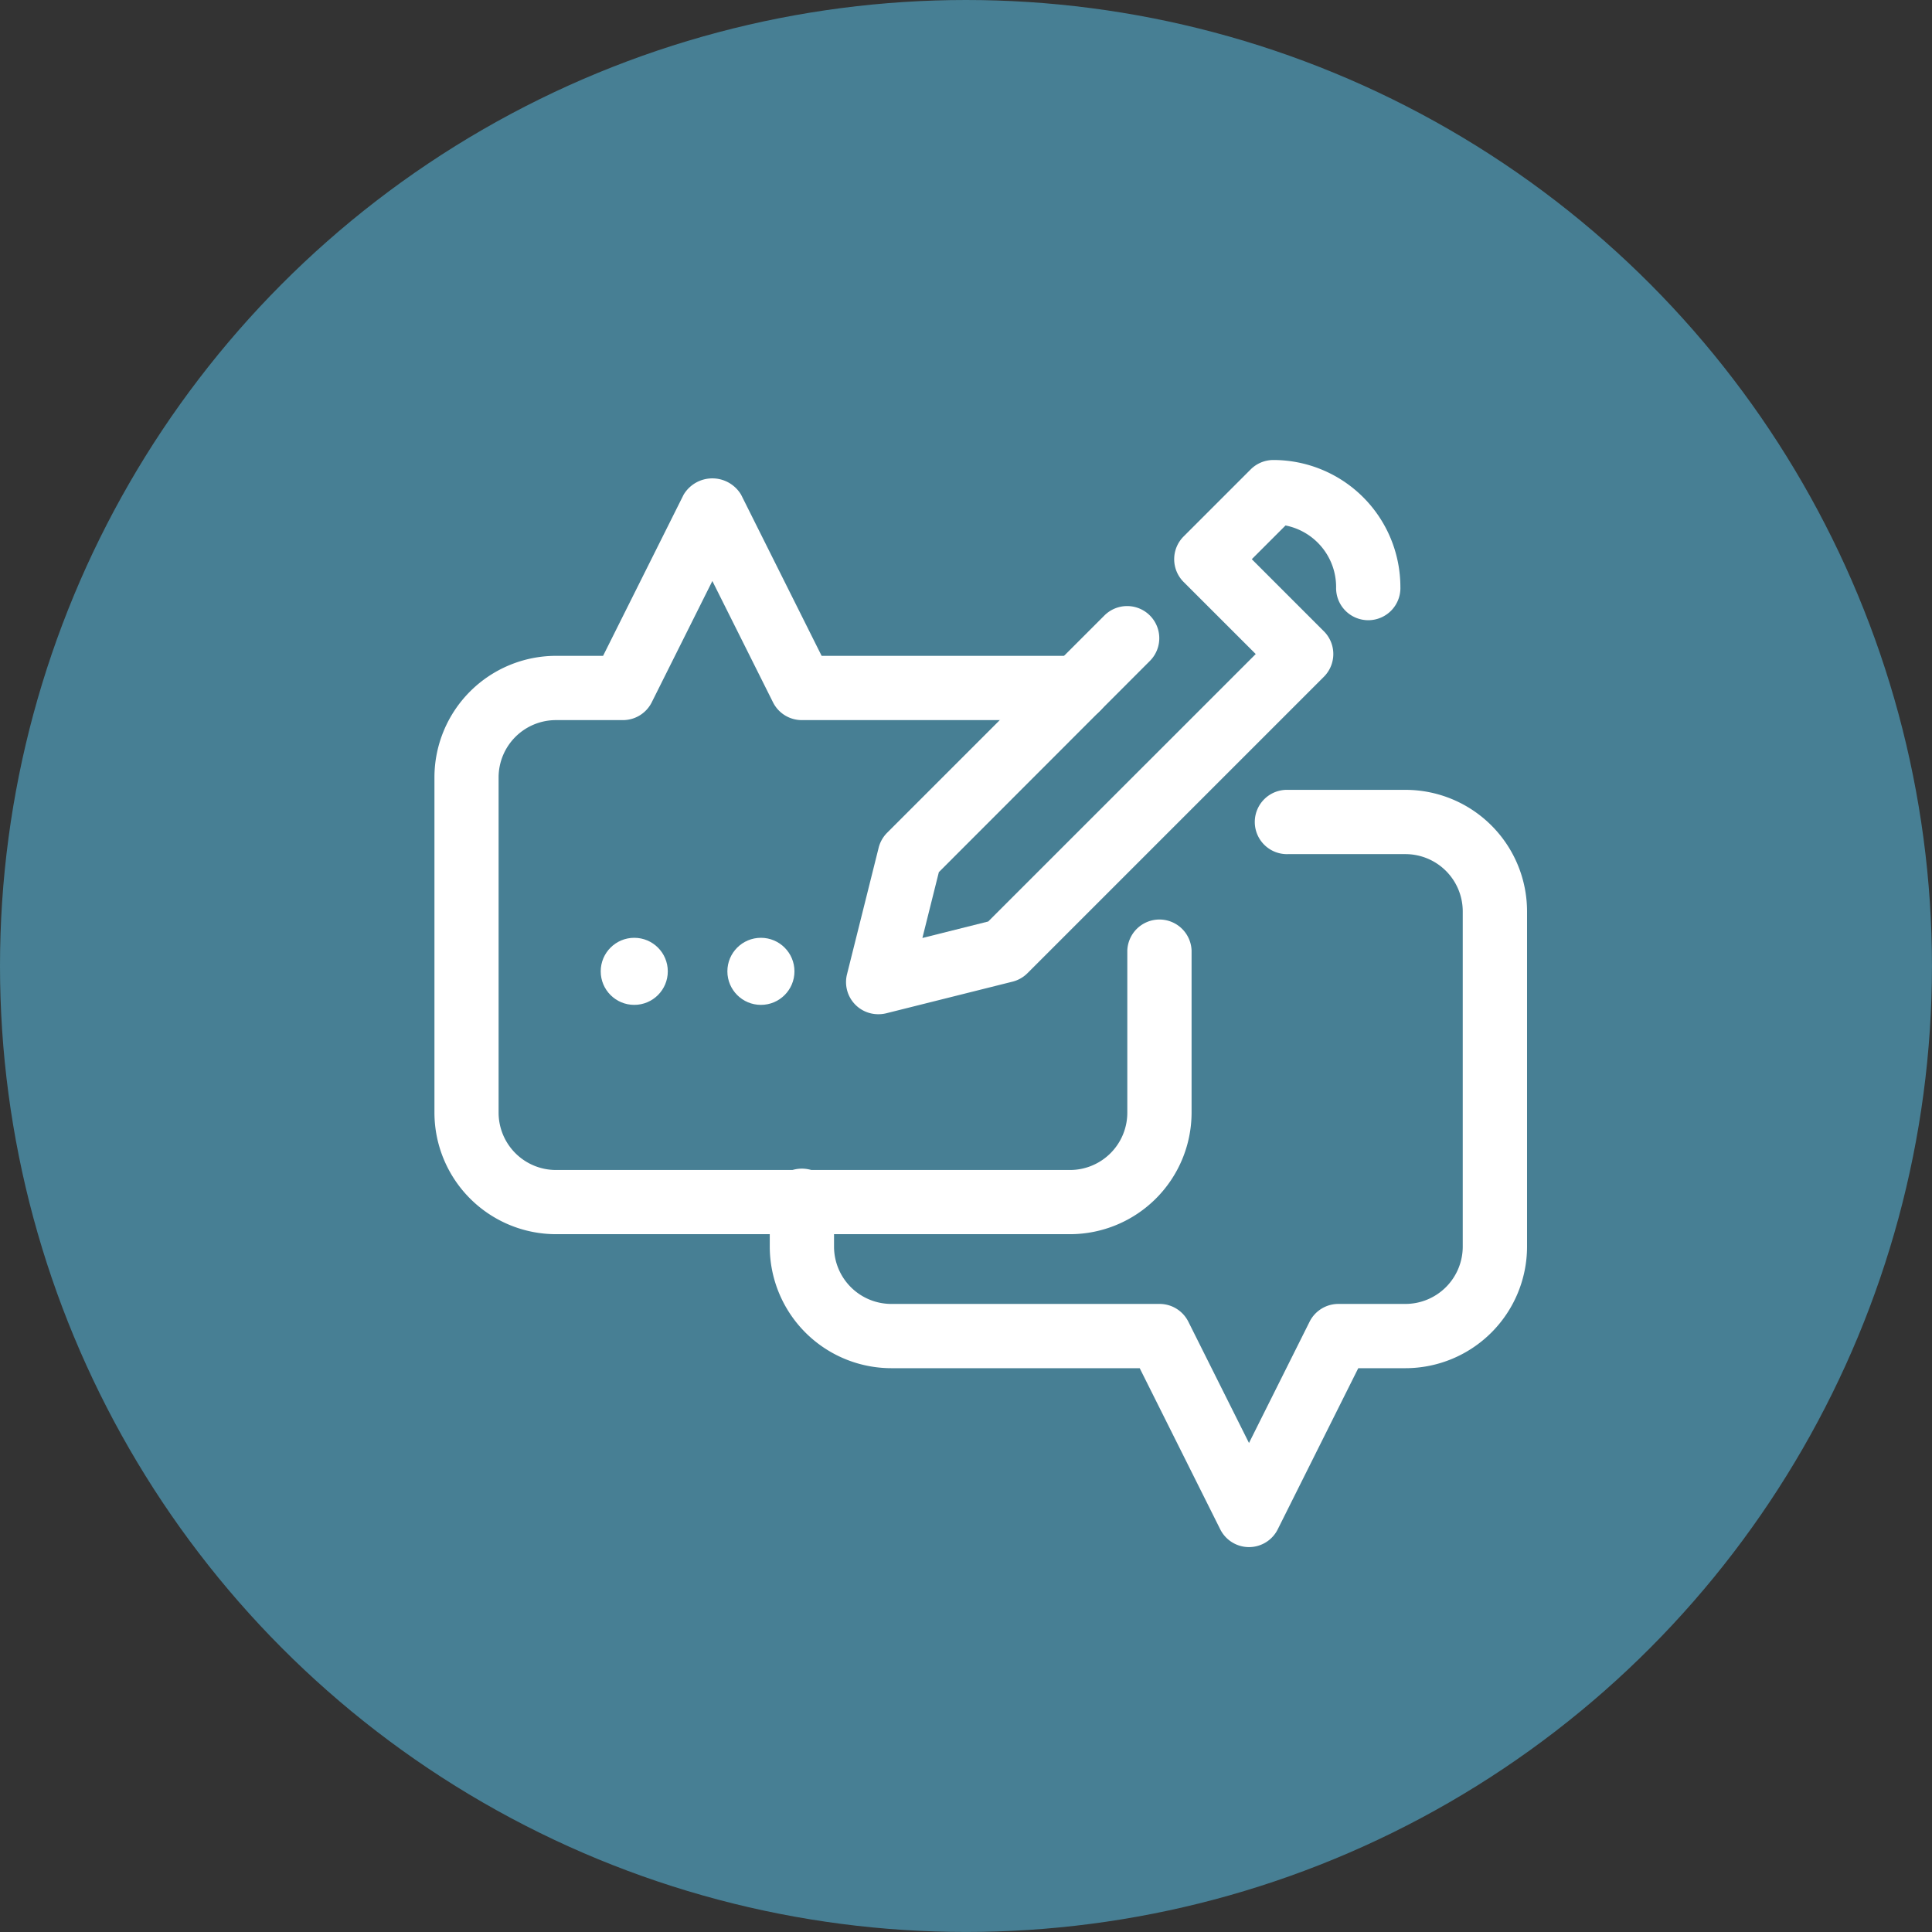
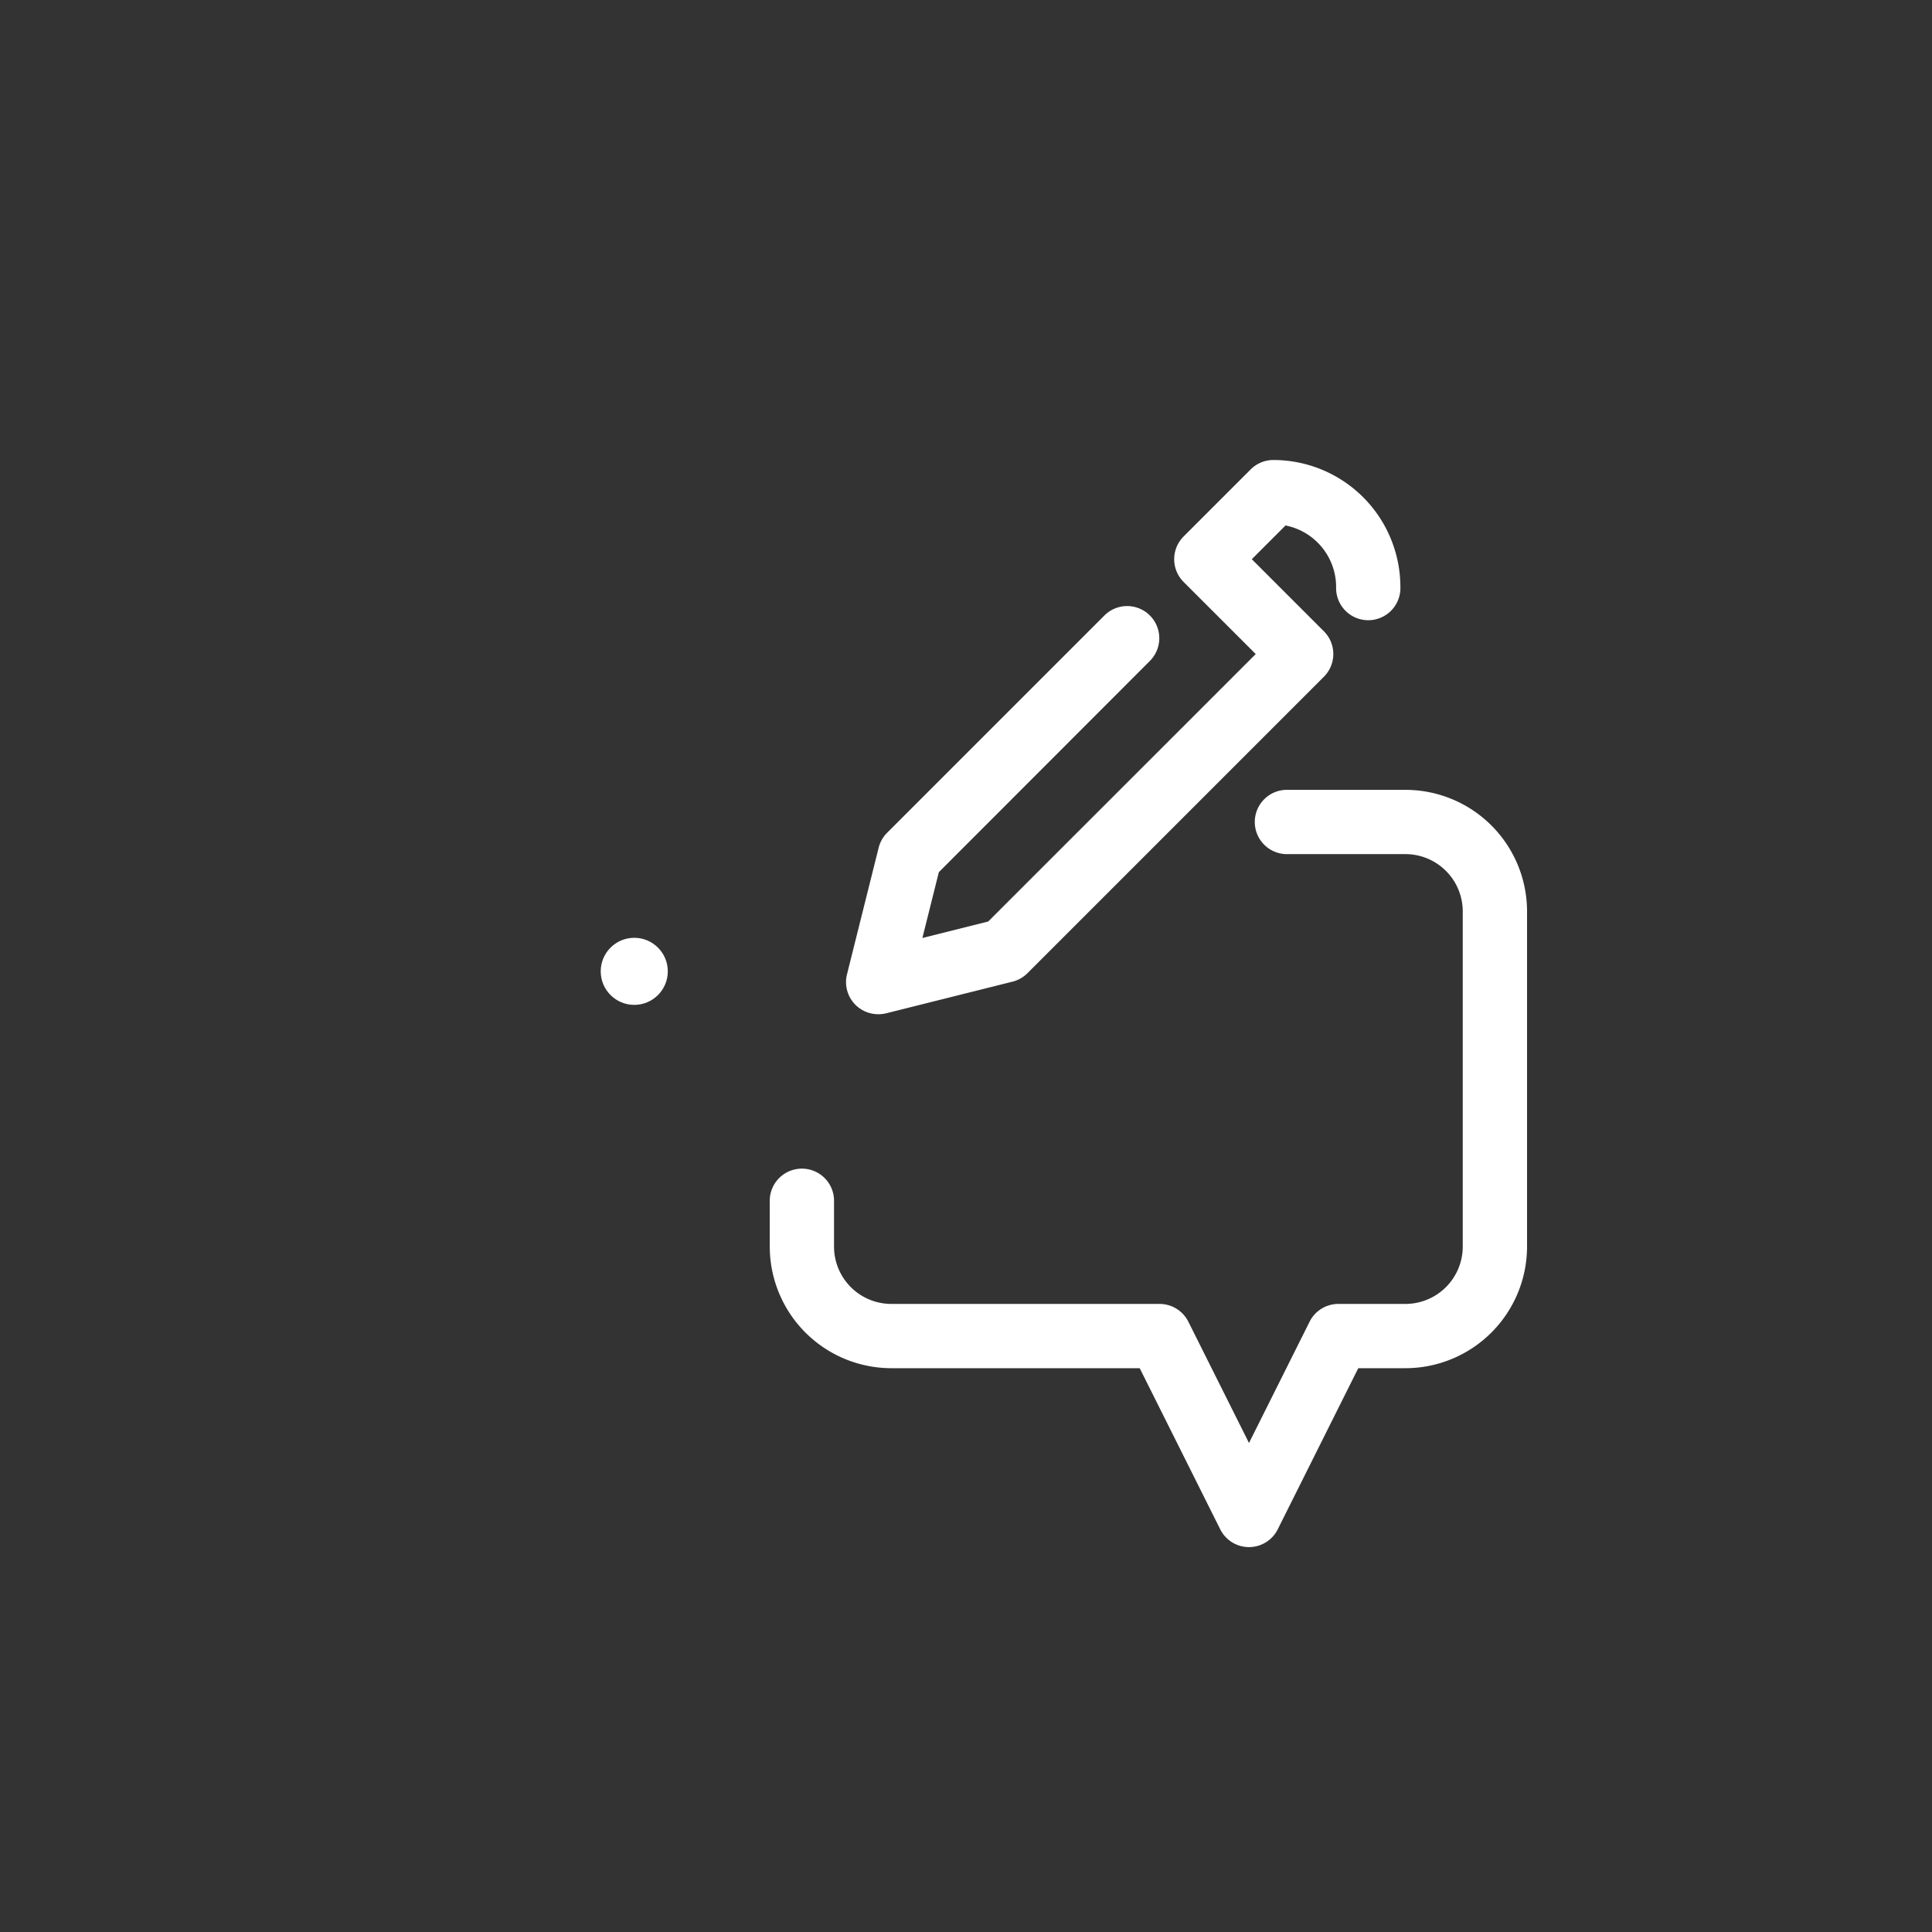
<svg xmlns="http://www.w3.org/2000/svg" width="51.555" height="51.555" viewBox="0 0 51.555 51.555">
  <rect x="0" y="0" width="51.555" height="51.555" fill="#333333" stroke="none" />
  <defs>
    <style>.a{fill:#477f94;}.b{fill:#fff;}</style>
  </defs>
  <g transform="translate(-357.062 -3697.071)">
    <g transform="translate(357.061 3697.071)">
-       <circle class="a" cx="25.777" cy="25.777" r="25.777" transform="translate(0.001)" />
-     </g>
+       </g>
    <g transform="translate(368.655 3709.344)">
      <g transform="translate(8.948 8.804)">
        <path class="b" d="M359.223,256.474a.858.858,0,0,1-.767-.474l-2.149-4.3h-6.628a3.248,3.248,0,0,1-3.244-3.245v-1.193a.858.858,0,1,1,1.715,0v1.193a1.53,1.53,0,0,0,1.529,1.53h7.158a.858.858,0,0,1,.767.473l1.619,3.238,1.618-3.238a.858.858,0,0,1,.768-.473h1.79a1.531,1.531,0,0,0,1.528-1.53V239.51a1.53,1.53,0,0,0-1.528-1.528h-3.134a.858.858,0,1,1,0-1.715H363.4a3.246,3.246,0,0,1,3.243,3.243v8.947A3.248,3.248,0,0,1,363.4,251.7h-1.261L359.99,256A.857.857,0,0,1,359.223,256.474Z" transform="translate(-346.435 -236.267)" />
      </g>
      <g transform="translate(0 0.49)">
-         <path class="b" d="M352.964,246.742h-13.72A3.247,3.247,0,0,1,336,243.5v-8.948a3.246,3.246,0,0,1,3.243-3.243H340.5l2.149-4.3a.893.893,0,0,1,1.534,0l2.149,4.3h6.628c.088,0,.174,0,.26.009a.858.858,0,0,1-.137,1.711c-.04,0-.081-.005-.123-.005h-7.158a.858.858,0,0,1-.767-.474l-1.619-3.238-1.618,3.238a.859.859,0,0,1-.768.474h-1.79a1.53,1.53,0,0,0-1.528,1.528V243.5a1.531,1.531,0,0,0,1.528,1.529h13.72a1.53,1.53,0,0,0,1.529-1.529v-4.326a.858.858,0,0,1,1.715,0V243.5A3.248,3.248,0,0,1,352.964,246.742Z" transform="translate(-336 -226.571)" />
-       </g>
+         </g>
      <g transform="translate(7.817 12.752)">
-         <circle class="b" cx="0.895" cy="0.895" r="0.895" />
-       </g>
+         </g>
      <g transform="translate(4.437 12.752)">
        <circle class="b" cx="0.895" cy="0.895" r="0.895" />
      </g>
      <g transform="translate(10.984)">
        <path class="b" d="M349.666,240.791a.857.857,0,0,1-.832-1.065l.844-3.375a.863.863,0,0,1,.225-.4l5.8-5.8a.857.857,0,1,1,1.213,1.213L351.285,237l-.439,1.757,1.756-.44,7.139-7.137-1.925-1.924a.858.858,0,0,1,0-1.213l1.79-1.79a.857.857,0,0,1,.606-.251,3.392,3.392,0,0,1,3.389,3.388.858.858,0,1,1-1.715,0,1.675,1.675,0,0,0-1.35-1.641l-.9.9,1.924,1.924a.858.858,0,0,1,0,1.213l-7.912,7.912a.857.857,0,0,1-.4.225l-3.374.845A.854.854,0,0,1,349.666,240.791Z" transform="translate(-348.809 -226)" />
      </g>
    </g>
  </g>
</svg>